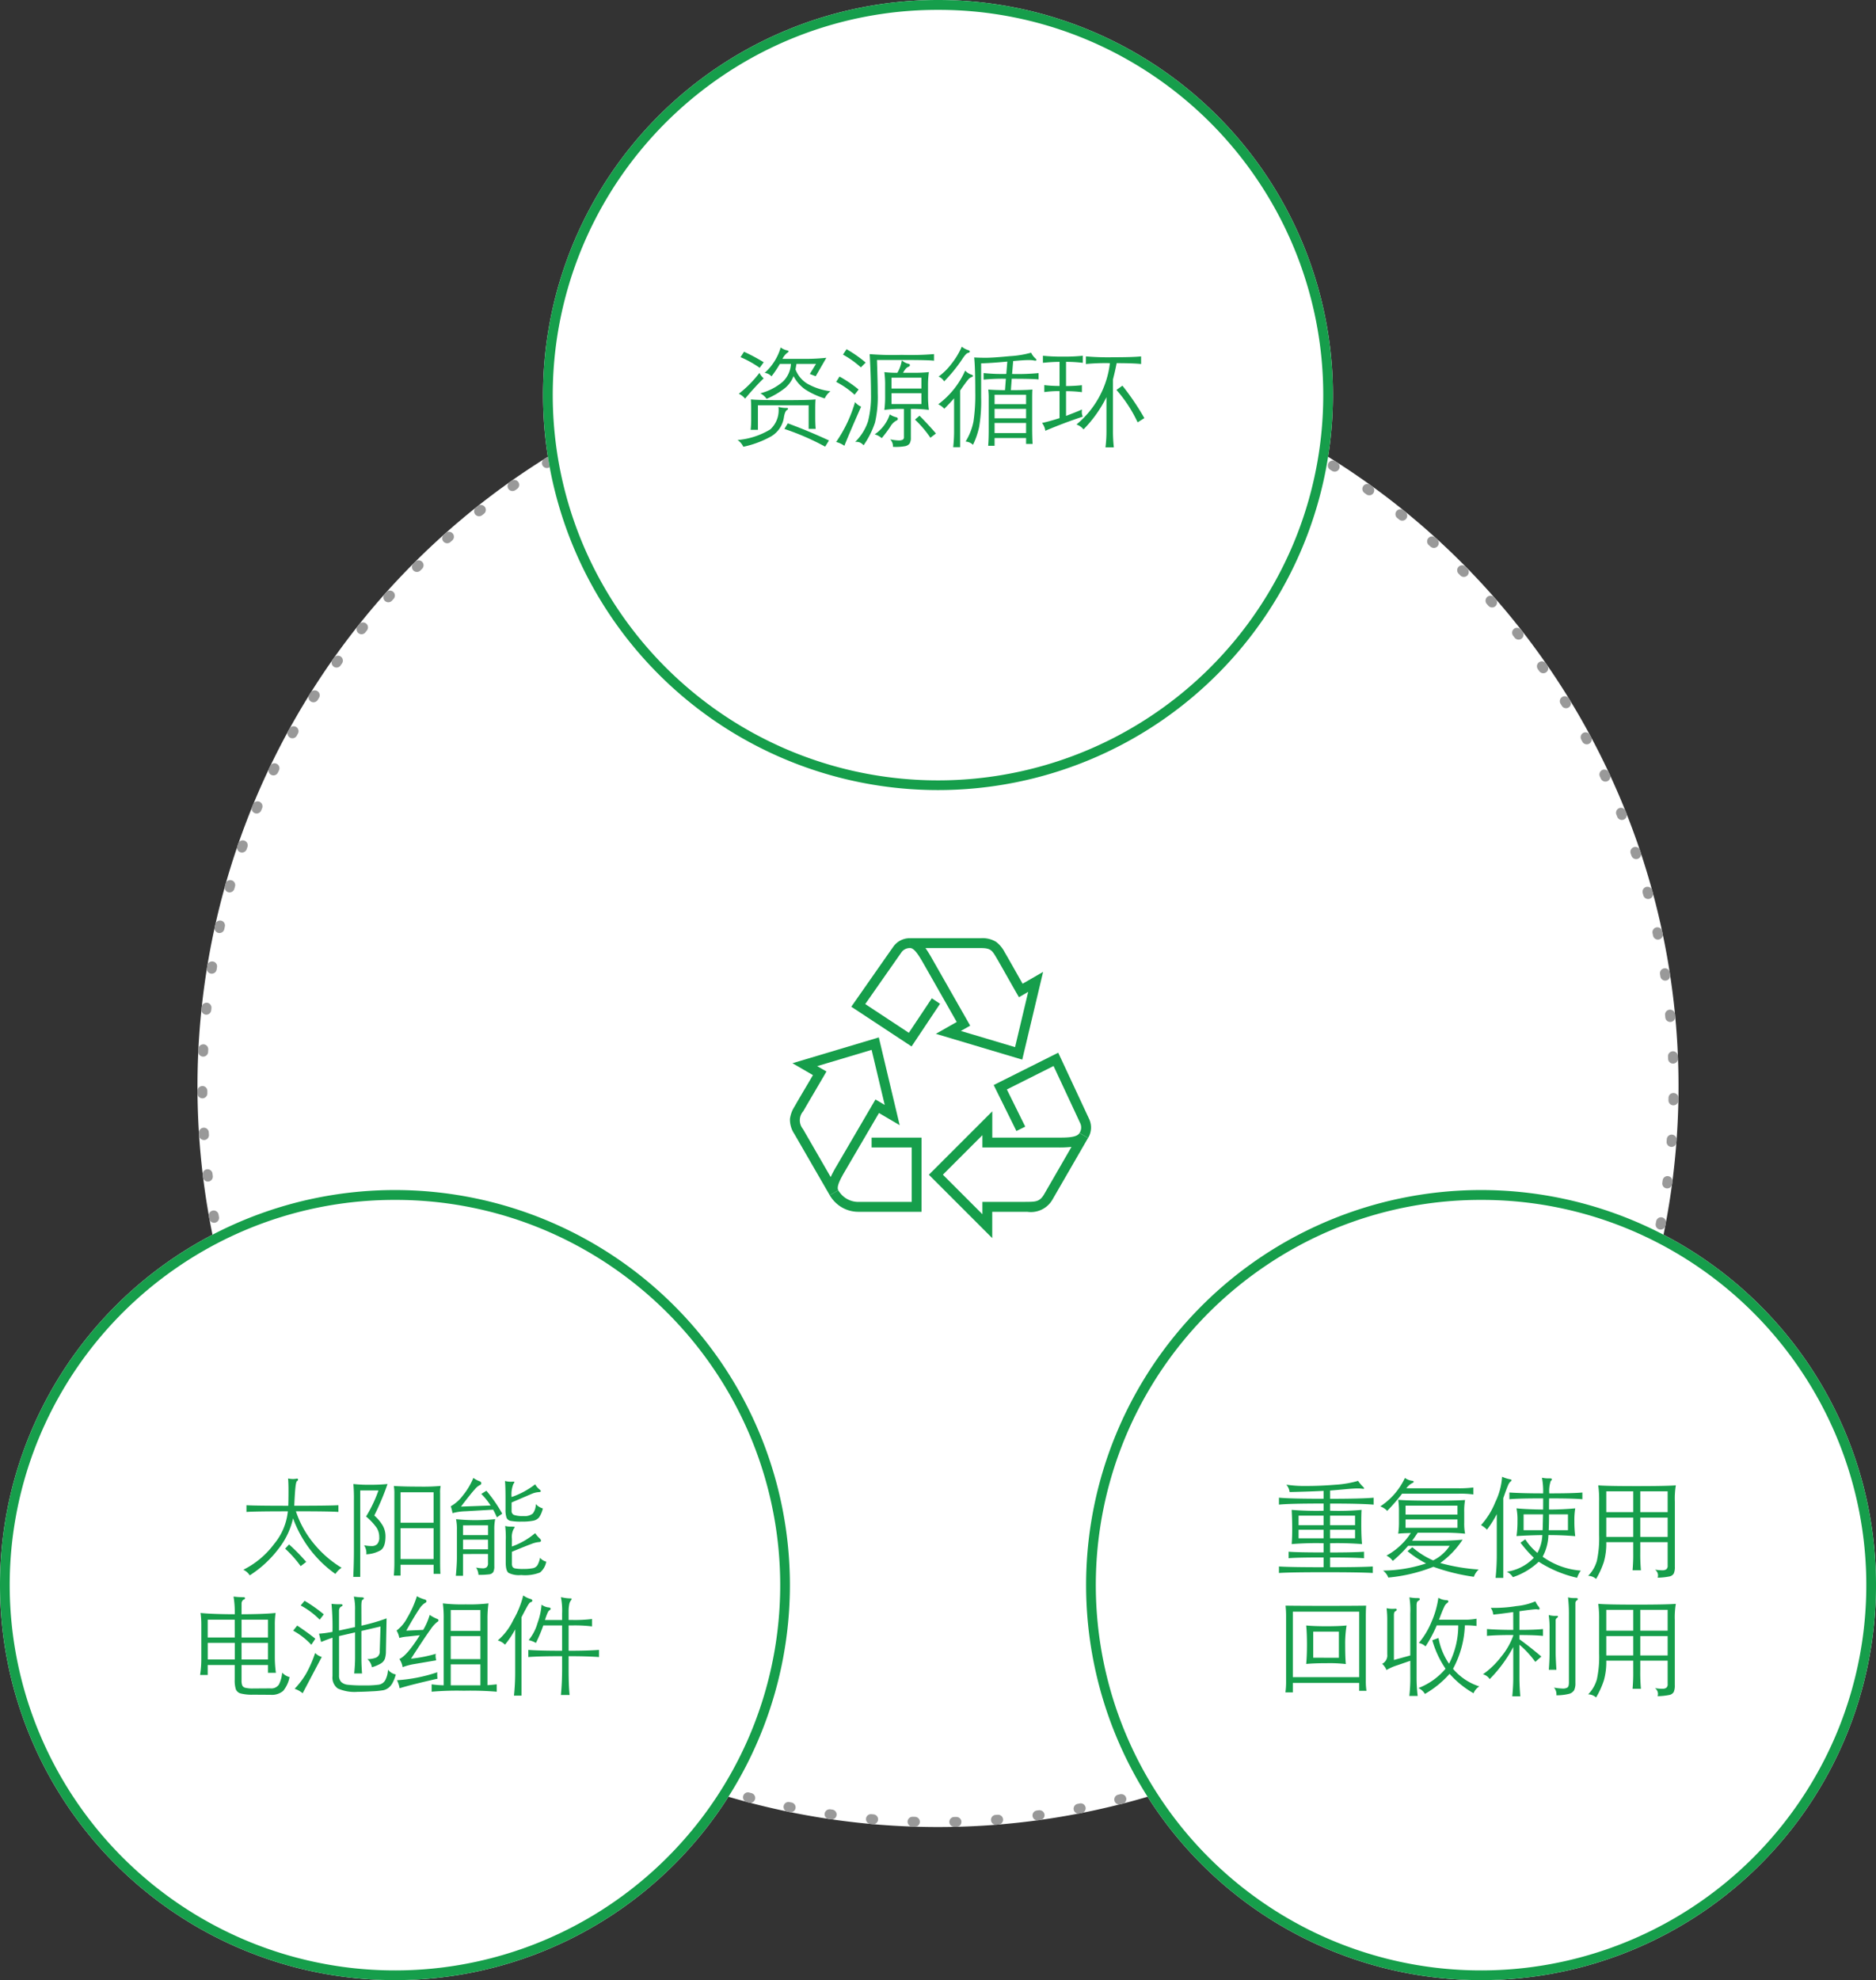
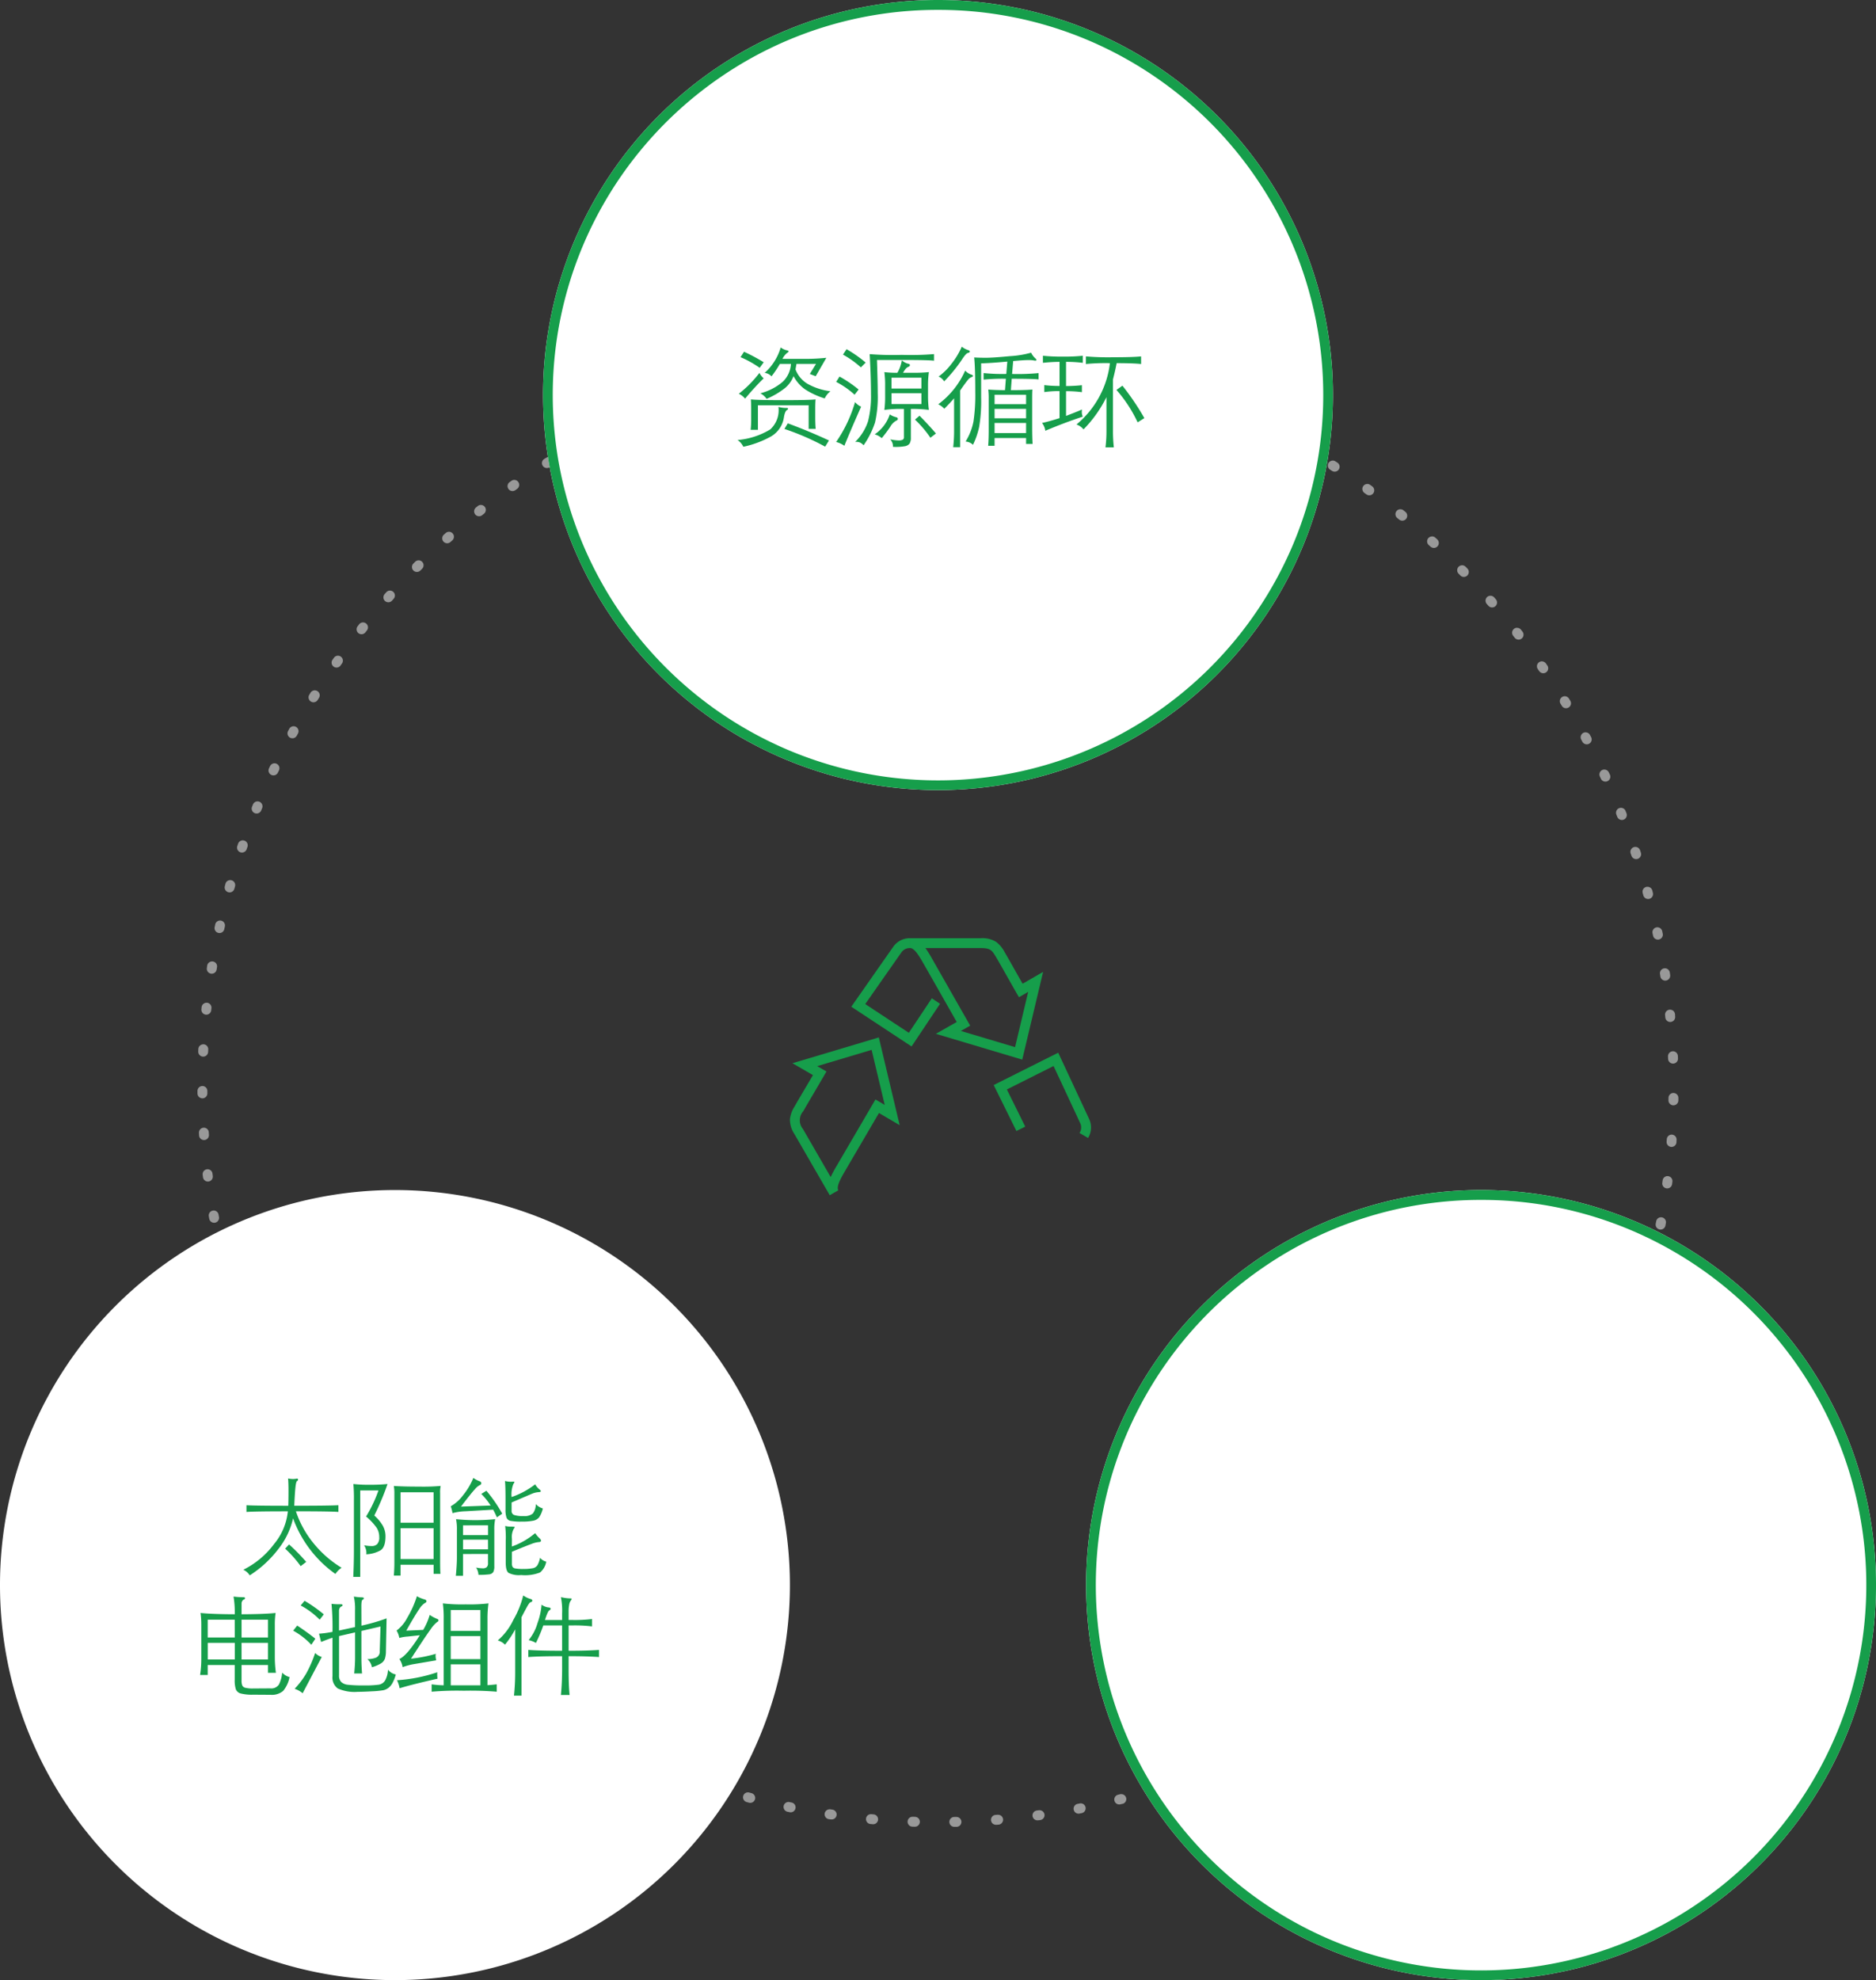
<svg xmlns="http://www.w3.org/2000/svg" width="233.893" height="246.818" viewBox="0 0 233.893 246.818">
  <rect x="0" y="0" width="233.893" height="246.818" fill="#333333" stroke="none" />
  <g id="그룹_70538" data-name="그룹 70538" transform="translate(24892 -5694)">
-     <path id="패스_19293" data-name="패스 19293" d="M92.326,0A92.326,92.326,0,1,1,0,92.326,92.326,92.326,0,0,1,92.326,0Z" transform="translate(-24867.379 5737.085)" fill="#fff" />
    <path id="타원_200_-_윤곽선" data-name="타원 200 - 윤곽선" d="M92.323,0h.312a.616.616,0,0,1-.005,1.231h-.307a.616.616,0,0,1,0-1.231Zm5.2.145h.033L97.7.154l.033,0,.036,0,.037,0h.008l.031,0h.019a.616.616,0,0,1-.075,1.229l-.3-.017a.616.616,0,0,1,.034-1.23ZM102.7.58a.624.624,0,0,1,.07,0l.037,0h0l.023,0,.023,0h0l.1.012.114.013a.616.616,0,0,1-.142,1.223l-.3-.034A.616.616,0,0,1,102.7.58Zm5.144.727a.619.619,0,0,1,.1.009l.3.052a.616.616,0,0,1-.211,1.213l-.3-.051a.616.616,0,0,1,.1-1.222Zm5.1,1.018a.619.619,0,0,1,.136.015l.135.031h0l.026.006.019,0,.011,0,.109.025a.616.616,0,0,1-.28,1.2l-.3-.069a.616.616,0,0,1,.137-1.216Zm5.029,1.307a.616.616,0,0,1,.168.024l.276.081.023.007h0a.616.616,0,0,1-.348,1.181l-.291-.085a.616.616,0,0,1,.172-1.207Zm4.946,1.592a.614.614,0,0,1,.2.034l.055.02h0l.026.009.014.005.02.007.012,0,.024.009h0l.084.03.05.018a.615.615,0,0,1-.414,1.159l-.286-.1a.616.616,0,0,1,.205-1.2ZM127.758,7.1a.614.614,0,0,1,.238.048l.17.072.117.049A.616.616,0,0,1,127.8,8.4l-.28-.118a.616.616,0,0,1,.238-1.183Zm4.733,2.145a.613.613,0,0,1,.269.062l.031.015.182.089.063.031a.615.615,0,0,1-.544,1.1l-.273-.134a.616.616,0,0,1,.27-1.169Zm4.6,2.411a.613.613,0,0,1,.3.079l.042.023.171.1.011.006.016.009.029.016a.615.615,0,0,1-.605,1.072l-.265-.149a.616.616,0,0,1,.3-1.153Zm4.459,2.668a.613.613,0,0,1,.33.1l.247.158.013.008a.616.616,0,0,1-.666,1.035l-.256-.164a.616.616,0,0,1,.331-1.135Zm4.3,2.916a.613.613,0,0,1,.359.116l.058.041.194.14a.615.615,0,0,1-.724,1l-.246-.178a.616.616,0,0,1,.36-1.115Zm4.129,3.154a.613.613,0,0,1,.387.137l.048.039.087.07.012.01.009.007.022.018,0,0,.024.019.011.009.011.009.013.011a.615.615,0,0,1-.779.953l-.236-.191a.616.616,0,0,1,.388-1.094Zm3.945,3.382a.613.613,0,0,1,.413.16l.228.207a.615.615,0,0,1-.83.909l-.225-.2a.616.616,0,0,1,.414-1.071Zm3.748,3.6a.614.614,0,0,1,.439.184l.027.027.191.195a.615.615,0,0,1-.882.859l-.213-.217a.616.616,0,0,1,.439-1.047Zm3.54,3.8a.614.614,0,0,1,.461.207l.088.1.007.008.014.016.013.015.009.01.02.023,0,0,.05.057a.615.615,0,1,1-.927.81l-.2-.228a.615.615,0,0,1,.462-1.022Zm3.32,4a.614.614,0,0,1,.484.235l.007.008.087.111,0,0,.018.022.008.011.011.014.014.018,0,.006.038.049a.615.615,0,0,1-.971.756l-.187-.239a.616.616,0,0,1,.484-1Zm3.089,4.178a.615.615,0,0,1,.5.26l.077.111.01.014.006.009.019.027h0l.043.061,0,0,.015.022.006.009a.615.615,0,0,1-1.013.7l-.173-.249a.616.616,0,0,1,.5-.967Zm2.848,4.346a.615.615,0,0,1,.523.29l.164.268a.615.615,0,0,1-1.052.639l-.159-.259a.616.616,0,0,1,.523-.938Zm2.6,4.5a.615.615,0,0,1,.542.323l.018.034h0l.013.024.007.014,0,0,.081.151h0l.009.018.014.027a.615.615,0,1,1-1.085.581l-.144-.267a.616.616,0,0,1,.541-.908Zm2.338,4.641a.616.616,0,0,1,.558.354l.065.139h0l.016.034h0l.049.1a.615.615,0,1,1-1.116.519l-.128-.275a.616.616,0,0,1,.557-.877Zm2.07,4.766a.616.616,0,0,1,.571.387l.114.286a.615.615,0,1,1-1.144.454l-.112-.282a.616.616,0,0,1,.571-.845Zm1.8,4.876a.616.616,0,0,1,.582.417l.073.218h0l0,.006.023.069a.615.615,0,1,1-1.168.388l-.1-.288a.616.616,0,0,1,.584-.812Zm1.514,4.971a.616.616,0,0,1,.592.45l.028.1,0,.007.006.024,0,.011.008.028v.005l.009.032v0l.008.03,0,.008.006.022.007.027a.615.615,0,1,1-1.188.321l-.08-.293a.616.616,0,0,1,.594-.778Zm1.228,5.048a.616.616,0,0,1,.6.484l.065.307a.615.615,0,0,1-1.205.251l-.063-.3a.616.616,0,0,1,.6-.744Zm.938,5.111a.616.616,0,0,1,.607.518c.014.092.029.187.043.279l0,.029a.615.615,0,1,1-1.217.184q-.023-.15-.046-.3a.616.616,0,0,1,.609-.709Zm.646,5.157a.616.616,0,0,1,.612.554l.01.108v0l0,.025v.014l0,.022v.016l0,.019,0,.021v.01l.007.07a.615.615,0,1,1-1.226.115q-.014-.151-.029-.3a.616.616,0,0,1,.553-.672Zm.354,5.184a.616.616,0,0,1,.615.591q.006.154.012.307a.615.615,0,1,1-1.23.046q-.006-.152-.012-.3a.615.615,0,0,1,.59-.64Zm.064,5.2h.01a.616.616,0,0,1,.606.623c0,.105,0,.207-.005.312a.615.615,0,0,1-1.231-.026q0-.152.005-.3A.615.615,0,0,1,184.018,93.151Zm-.225,5.191.044,0a.616.616,0,0,1,.57.657v.007l-.01.142v.031l0,.025v.006l-.005.068v.027a.615.615,0,0,1-1.227-.092q.011-.151.022-.3A.616.616,0,0,1,183.792,98.342Zm-.516,5.171a.616.616,0,0,1,.611.694l-.008.063-.032.244a.615.615,0,0,1-1.22-.163q.02-.151.039-.3A.616.616,0,0,1,183.276,103.513Zm-.808,5.133a.616.616,0,0,1,.606.729l-.057.3a.615.615,0,1,1-1.209-.23l.056-.3A.616.616,0,0,1,182.468,108.646Zm-1.1,5.078a.616.616,0,0,1,.6.762l0,.008,0,.019,0,.015-.007.029v.005l-.032.13-.024.1a.615.615,0,0,1-1.193-.3l.073-.294A.616.616,0,0,1,181.37,113.724Zm-1.386,5.008a.616.616,0,0,1,.589.794l-.093.3a.615.615,0,0,1-1.175-.368l.09-.29A.616.616,0,0,1,179.983,118.732Zm-1.67,4.92a.616.616,0,0,1,.578.827l-.044.119-.064.172a.615.615,0,1,1-1.152-.433l.106-.284A.616.616,0,0,1,178.314,123.652Zm-1.948,4.817a.616.616,0,0,1,.563.863l-.09.2-.005.012-.006.014-.023.052a.615.615,0,0,1-1.126-.5l.122-.278A.616.616,0,0,1,176.366,128.469Zm-2.219,4.7a.616.616,0,0,1,.548.894l-.029.057-.086.168-.025.049a.615.615,0,1,1-1.1-.561l.138-.271A.615.615,0,0,1,174.147,133.168Zm-2.483,4.565a.616.616,0,0,1,.533.923l-.011.019h0l-.016.028,0,.006-.013.023-.009.015-.008.013-.1.163a.615.615,0,1,1-1.062-.622l.153-.262A.615.615,0,0,1,171.664,137.732Zm-2.738,4.417a.616.616,0,0,1,.514.953l-.173.261a.615.615,0,0,1-1.024-.684l.168-.253A.615.615,0,0,1,168.927,142.149Zm-2.983,4.255a.616.616,0,0,1,.493.983l-.02.027-.006.008-.007.01-.153.2a.615.615,0,0,1-.983-.741l.182-.243A.615.615,0,0,1,165.944,146.4Zm-3.218,4.08a.616.616,0,0,1,.473,1.009l-.031.038-.01.012-.012.014-.013.016-.011.013-.007.009-.116.138a.615.615,0,0,1-.94-.794l.2-.233A.614.614,0,0,1,162.725,150.484Zm-3.443,3.892a.616.616,0,0,1,.451,1.034l-.057.061-.155.165a.615.615,0,0,1-.9-.844l.208-.221A.614.614,0,0,1,159.282,154.376Zm-3.657,3.692a.616.616,0,0,1,.425,1.061h0l-.11.105-.015.015-.006.006-.093.088a.615.615,0,0,1-.846-.895l.22-.209A.613.613,0,0,1,155.625,158.068Zm-3.859,3.48a.616.616,0,0,1,.4,1.084l-.022.018-.214.182a.615.615,0,0,1-.794-.941l.231-.2A.613.613,0,0,1,151.766,161.548Zm-4.049,3.257a.616.616,0,0,1,.375,1.1l-.169.128-.006,0-.021.016-.011.008-.016.012-.016.012-.01.007a.615.615,0,0,1-.741-.983l.242-.183A.613.613,0,0,1,147.717,164.805Zm-4.226,3.024a.616.616,0,0,1,.344,1.126l-.062.041,0,0-.011.008-.1.067-.011.007-.008.006-.06.04a.615.615,0,1,1-.684-1.023l.252-.169A.613.613,0,0,1,143.491,167.829Zm-4.39,2.78a.616.616,0,0,1,.317,1.143l-.114.068-.015.009-.009.006-.129.076a.615.615,0,0,1-.625-1.06l.261-.155A.613.613,0,0,1,139.1,170.609Zm-4.54,2.527a.616.616,0,0,1,.284,1.162l-.028.015-.184.1-.006,0-.023.012-.032.016a.615.615,0,1,1-.564-1.094l.27-.14A.613.613,0,0,1,134.561,173.135Zm-4.676,2.264a.616.616,0,0,1,.253,1.177l-.21.094h0l-.027.012-.021.009-.009,0-.011.005a.616.616,0,0,1-.5-1.125l.277-.124A.613.613,0,0,1,129.885,175.4Zm-4.8,1.995a.616.616,0,0,1,.22,1.191l-.032.012-.008,0-.022.008-.018.007-.01,0-.2.076a.616.616,0,0,1-.432-1.153l.284-.108A.613.613,0,0,1,125.087,177.395Zm-4.9,1.717a.616.616,0,0,1,.187,1.2l-.109.035h0l-.025.008-.018.006h0l-.137.043a.616.616,0,0,1-.368-1.175l.289-.092A.614.614,0,0,1,120.184,179.112Zm-4.993,1.435a.616.616,0,0,1,.154,1.211l-.012,0-.018,0-.012,0-.033.008h0l-.106.027-.007,0-.009,0-.1.027a.616.616,0,0,1-.3-1.194l.294-.075A.616.616,0,0,1,115.19,180.547Zm-5.068,1.148a.616.616,0,0,1,.122,1.219l-.308.06a.616.616,0,0,1-.231-1.209l.3-.058A.617.617,0,0,1,110.123,181.695Zm-5.124.857a.616.616,0,0,1,.086,1.225l-.173.024h0l-.026,0-.022,0h-.009l-.073.01a.616.616,0,0,1-.165-1.22l.3-.041A.621.621,0,0,1,105,182.552Zm-5.165.566a.616.616,0,0,1,.049,1.229l-.224.018H99.65l-.029,0h-.009l-.037,0a.616.616,0,0,1-.1-1.227l.3-.024Zm-5.191.274a.616.616,0,0,1,.015,1.231h-.007l-.07,0h-.064l-.17,0a.616.616,0,0,1-.024-1.231l.3-.007Zm-5.5-.025h.021l.3.01a.615.615,0,0,1-.037,1.23h-.005l-.092,0-.215-.007a.616.616,0,0,1,.024-1.231Zm-5.187-.323.056,0,.3.027a.616.616,0,0,1-.1,1.227l-.241-.021-.068-.006a.616.616,0,0,1,.055-1.229Zm-5.159-.614a.62.62,0,0,1,.091.007l.3.044a.616.616,0,0,1-.176,1.218l-.034,0-.023,0h-.007l-.243-.036a.616.616,0,0,1,.093-1.224Zm-5.117-.906a.621.621,0,0,1,.125.013l.3.061a.616.616,0,0,1-.245,1.206l-.033-.007-.272-.056a.616.616,0,0,1,.127-1.218Zm-5.056-1.2a.617.617,0,0,1,.159.021l.293.078a.615.615,0,0,1-.313,1.19l-.07-.018-.025-.007h0l-.2-.054a.616.616,0,0,1,.161-1.21Zm-4.979-1.482a.615.615,0,0,1,.192.031l.288.094a.615.615,0,0,1-.381,1.171l-.233-.076-.063-.021a.616.616,0,0,1,.2-1.2Zm-4.887-1.764a.614.614,0,0,1,.225.043l.283.111a.615.615,0,0,1-.445,1.148l-.047-.018-.022-.009-.006,0-.1-.038-.119-.047a.616.616,0,0,1,.228-1.187Zm-4.778-2.04a.613.613,0,0,1,.257.057l.276.127a.615.615,0,0,1-.512,1.12l-.029-.013-.013-.006-.017-.008-.02-.009-.01,0-.023-.011-.011-.005-.021-.01-.136-.062a.616.616,0,0,1,.258-1.175Zm-4.655-2.309a.613.613,0,0,1,.289.072l.268.142a.616.616,0,0,1-.572,1.09l-.158-.083h0l-.024-.012-.019-.01-.008,0-.065-.035a.616.616,0,0,1,.29-1.159ZM44.8,170.164a.613.613,0,0,1,.319.089l.26.157a.615.615,0,0,1-.632,1.056l-.115-.07-.011-.007-.016-.01-.018-.011-.012-.007-.018-.011-.017-.01-.007,0-.054-.033a.616.616,0,0,1,.322-1.14Zm-4.364-2.821a.613.613,0,0,1,.348.108l.251.172a.615.615,0,0,1-.694,1.017l-.254-.174a.616.616,0,0,1,.349-1.123Zm-4.2-3.063a.613.613,0,0,1,.376.129l.24.185a.615.615,0,1,1-.75.976l-.244-.188a.616.616,0,0,1,.377-1.1Zm-4.018-3.3a.613.613,0,0,1,.4.151l.23.2a.616.616,0,0,1-.8.934l-.1-.084-.006-.005-.016-.014-.115-.1a.616.616,0,0,1,.4-1.08ZM28.4,157.469a.614.614,0,0,1,.429.174l.218.211a.616.616,0,0,1-.853.888l-.224-.218a.616.616,0,0,1,.43-1.056Zm-3.622-3.726a.614.614,0,0,1,.453.2l.206.223a.615.615,0,0,1-.9.839l-.081-.088-.052-.056,0,0-.018-.02-.061-.066a.616.616,0,0,1,.456-1.029Zm-3.407-3.924a.614.614,0,0,1,.476.225l.193.234a.615.615,0,0,1-.947.786l-.2-.242a.616.616,0,0,1,.477-1Zm-3.18-4.11a.615.615,0,0,1,.5.253l.179.245a.615.615,0,0,1-.99.731l-.168-.229-.016-.022a.616.616,0,0,1,.5-.978Zm-2.943-4.283a.615.615,0,0,1,.517.281l.165.255a.615.615,0,1,1-1.032.672l-.062-.1v0l-.019-.029,0,0-.083-.128a.616.616,0,0,1,.516-.95Zm-2.7-4.442a.615.615,0,0,1,.536.311l.151.264a.615.615,0,1,1-1.068.612l-.057-.1h0l0,0-.084-.147,0-.005-.007-.013a.616.616,0,0,1,.535-.919Zm-2.44-4.588a.616.616,0,0,1,.552.342l.135.272a.615.615,0,0,1-1.1.553l-.069-.139-.051-.1-.02-.039a.616.616,0,0,1,.552-.887Zm-2.174-4.719a.616.616,0,0,1,.566.374l.12.279a.615.615,0,0,1-1.13.489l-.029-.067,0,0,0-.008-.088-.205a.616.616,0,0,1,.566-.857Zm-1.9-4.835a.616.616,0,0,1,.579.407l.1.286a.615.615,0,1,1-1.156.422L5.5,123.78l0-.006-.011-.03,0-.011-.024-.066a.616.616,0,0,1,.579-.825Zm-1.623-4.936a.616.616,0,0,1,.59.44l.087.291a.615.615,0,0,1-1.178.358l-.082-.275-.007-.023a.616.616,0,0,1,.59-.791Zm-1.339-5.02a.616.616,0,0,1,.6.474l.07.3a.615.615,0,0,1-1.2.289l-.049-.2,0-.013,0-.015-.016-.069a.616.616,0,0,1,.6-.757ZM2.023,107.8a.616.616,0,0,1,.605.508q.026.15.053.3a.615.615,0,1,1-1.211.219l-.054-.3a.616.616,0,0,1,.607-.723Zm-.759-5.14a.616.616,0,0,1,.61.543q.018.151.036.3a.615.615,0,1,1-1.222.149q-.019-.152-.037-.305a.616.616,0,0,1,.612-.688ZM.8,97.481a.616.616,0,0,1,.614.577q.009.152.019.3A.615.615,0,0,1,.2,98.444l0-.06q-.008-.125-.016-.249a.615.615,0,0,1,.576-.652ZM.618,92.287a.615.615,0,0,1,.615.612q0,.152,0,.3a.615.615,0,1,1-1.231.012q0-.056,0-.112c0-.006,0-.013,0-.019V93.07c0-.056,0-.111,0-.167a.615.615,0,0,1,.612-.615Zm.112-5.2H.761a.615.615,0,0,1,.584.645q-.008.151-.015.3A.615.615,0,1,1,.1,87.982v-.021c0-.077.007-.154.011-.231v-.019l0-.036A.615.615,0,0,1,.73,87.09Zm.4-5.182a.622.622,0,0,1,.066,0,.615.615,0,0,1,.547.677q-.016.151-.032.3A.615.615,0,0,1,.49,82.766l0-.015v-.013l.018-.177v0l0-.027.008-.071A.616.616,0,0,1,1.133,81.908Zm.7-5.15a.616.616,0,0,1,.608.715q-.025.15-.049.3a.615.615,0,1,1-1.215-.2l.012-.074,0-.015,0-.013.028-.174,0-.012,0-.017A.616.616,0,0,1,1.828,76.758Zm.986-5.1a.616.616,0,0,1,.6.75l-.065.3a.615.615,0,1,1-1.2-.264l.049-.223v0l0-.011.015-.066A.616.616,0,0,1,2.815,71.657ZM4.09,66.62a.616.616,0,0,1,.592.784L4.6,67.7a.615.615,0,0,1-1.186-.33l.078-.276,0-.014,0-.01A.616.616,0,0,1,4.09,66.62Zm1.561-4.956a.616.616,0,0,1,.582.817l-.1.287a.615.615,0,0,1-1.165-.4l.1-.295A.616.616,0,0,1,5.651,61.664Zm1.841-4.859a.616.616,0,0,1,.569.85l-.115.281a.615.615,0,1,1-1.14-.465l.087-.213v0l.013-.032,0,0,.013-.032h0A.616.616,0,0,1,7.493,56.805Zm2.115-4.746a.616.616,0,0,1,.554.882l-.131.274a.615.615,0,1,1-1.111-.529l.133-.278A.616.616,0,0,1,9.608,52.059Zm2.382-4.618a.616.616,0,0,1,.538.913l-.146.266a.615.615,0,0,1-1.081-.589l.109-.2,0-.007h0l.037-.066A.615.615,0,0,1,11.989,47.441Zm2.64-4.476a.616.616,0,0,1,.52.943l-.161.257a.615.615,0,0,1-1.044-.652l.017-.027.006-.01.009-.015.011-.018,0,0,.027-.044.009-.014,0-.006.079-.125A.615.615,0,0,1,14.629,42.965Zm2.889-4.319a.616.616,0,0,1,.5.972l-.175.248a.615.615,0,1,1-1.006-.71l.041-.058.011-.015.006-.008.057-.081.063-.089A.615.615,0,0,1,17.518,38.646ZM20.646,34.5a.616.616,0,0,1,.48,1l-.189.238a.615.615,0,1,1-.964-.765l.093-.117.006-.007.014-.018.012-.015L20.1,34.8l.062-.078A.614.614,0,0,1,20.646,34.5ZM24,30.53a.616.616,0,0,1,.458,1.026l-.2.227a.615.615,0,1,1-.919-.818l.195-.218.011-.012A.614.614,0,0,1,24,30.53Zm3.575-3.771a.616.616,0,0,1,.435,1.051l-.215.215a.615.615,0,0,1-.873-.868l.036-.036.02-.02h0l.163-.163A.613.613,0,0,1,27.579,26.76ZM31.36,23.2a.616.616,0,0,1,.41,1.075l-.226.2a.615.615,0,0,1-.822-.917l.051-.045.012-.011.008-.007.141-.126.018-.016h0A.613.613,0,0,1,31.36,23.2Zm3.976-3.345a.616.616,0,0,1,.383,1.1l-.238.189a.616.616,0,0,1-.77-.961l.011-.009.012-.01.011-.009.116-.092.093-.074A.613.613,0,0,1,35.337,19.851ZM39.5,16.735a.616.616,0,0,1,.355,1.118l-.248.176a.616.616,0,0,1-.716-1l.171-.122.083-.058A.612.612,0,0,1,39.5,16.735Zm4.328-2.876A.616.616,0,0,1,44.15,15l-.257.161a.615.615,0,0,1-.655-1.042l.063-.04.017-.011.01-.006.026-.016,0,0,.026-.016.006,0,.024-.015.007,0,.023-.014.007,0,.051-.032A.612.612,0,0,1,43.823,13.86Zm4.484-2.626a.616.616,0,0,1,.3,1.155l-.266.146a.615.615,0,0,1-.6-1.077l.018-.01.015-.008.006,0,.13-.071,0,0,.017-.009.086-.047A.612.612,0,0,1,48.307,11.234Zm4.625-2.367a.616.616,0,0,1,.265,1.171l-.274.131a.616.616,0,0,1-.533-1.11l.065-.031.092-.044,0,0,.024-.011.014-.006.016-.008.023-.011.008,0,.029-.014,0,0A.613.613,0,0,1,52.933,8.867Zm4.753-2.1a.616.616,0,0,1,.233,1.186l-.281.115a.615.615,0,0,1-.469-1.138l.247-.1,0,0,.016-.007.02-.008A.614.614,0,0,1,57.686,6.766ZM62.55,4.941a.616.616,0,0,1,.2,1.2l-.287.1a.616.616,0,0,1-.407-1.162l.119-.041.027-.009h0l.145-.05A.614.614,0,0,1,62.55,4.941ZM67.511,3.4A.616.616,0,0,1,67.677,4.6l-.292.082A.615.615,0,0,1,67.048,3.5l.3-.084A.616.616,0,0,1,67.511,3.4Zm5.041-1.259a.616.616,0,0,1,.131,1.217l-.3.066a.616.616,0,0,1-.268-1.2l.3-.066A.618.618,0,0,1,72.552,2.136Zm5.1-.97a.616.616,0,0,1,.1,1.223l-.3.049a.616.616,0,0,1-.2-1.214l.009,0,.251-.041.048-.008A.618.618,0,0,1,77.657,1.166ZM82.808.488a.616.616,0,0,1,.062,1.228l-.3.032A.616.616,0,0,1,82.436.523l.311-.033Q82.778.488,82.808.488ZM87.99.1a.616.616,0,0,1,.028,1.23l-.3.015A.615.615,0,0,1,87.654.116l.152-.007h.028L87.964.1Z" transform="translate(-24867.381 5737.085)" fill="#999" />
    <path id="패스_19294" data-name="패스 19294" d="M49.241,0A49.241,49.241,0,1,1,0,49.241,49.241,49.241,0,0,1,49.241,0Z" transform="translate(-24824.295 5694)" fill="#fff" />
    <path id="타원_201_-_윤곽선" data-name="타원 201 - 윤곽선" d="M49.241,1.231A47.779,47.779,0,0,0,22.4,9.43,48.153,48.153,0,0,0,5,30.553,47.945,47.945,0,0,0,9.43,76.082a48.153,48.153,0,0,0,21.124,17.4,47.945,47.945,0,0,0,45.529-4.426,48.153,48.153,0,0,0,17.4-21.124A47.945,47.945,0,0,0,89.052,22.4,48.153,48.153,0,0,0,67.928,5,47.708,47.708,0,0,0,49.241,1.231m0-1.231A49.241,49.241,0,1,1,0,49.241,49.241,49.241,0,0,1,49.241,0Z" transform="translate(-24824.295 5694)" fill="#169e4b" />
    <path id="패스_19295" data-name="패스 19295" d="M49.241,0A49.241,49.241,0,1,1,0,49.241,49.241,49.241,0,0,1,49.241,0Z" transform="translate(-24892 5842.337)" fill="#fff" />
-     <path id="타원_202_-_윤곽선" data-name="타원 202 - 윤곽선" d="M49.241,1.231A47.779,47.779,0,0,0,22.4,9.43,48.153,48.153,0,0,0,5,30.553,47.945,47.945,0,0,0,9.43,76.082a48.153,48.153,0,0,0,21.124,17.4,47.945,47.945,0,0,0,45.529-4.426,48.153,48.153,0,0,0,17.4-21.124A47.945,47.945,0,0,0,89.052,22.4,48.153,48.153,0,0,0,67.928,5,47.708,47.708,0,0,0,49.241,1.231m0-1.231A49.241,49.241,0,1,1,0,49.241,49.241,49.241,0,0,1,49.241,0Z" transform="translate(-24892 5842.337)" fill="#169e4b" />
    <path id="패스_19296" data-name="패스 19296" d="M49.241,0A49.241,49.241,0,1,1,0,49.241,49.241,49.241,0,0,1,49.241,0Z" transform="translate(-24756.588 5842.337)" fill="#fff" />
    <path id="타원_203_-_윤곽선" data-name="타원 203 - 윤곽선" d="M49.241,1.231A47.779,47.779,0,0,0,22.4,9.43,48.153,48.153,0,0,0,5,30.553,47.945,47.945,0,0,0,9.43,76.082a48.153,48.153,0,0,0,21.124,17.4,47.945,47.945,0,0,0,45.529-4.426,48.153,48.153,0,0,0,17.4-21.124A47.945,47.945,0,0,0,89.052,22.4,48.153,48.153,0,0,0,67.928,5,47.708,47.708,0,0,0,49.241,1.231m0-1.231A49.241,49.241,0,1,1,0,49.241,49.241,49.241,0,0,1,49.241,0Z" transform="translate(-24756.588 5842.337)" fill="#169e4b" />
    <path id="패스_19297" data-name="패스 19297" d="M-27.728-13.231q4.428,0,5.5-.068v.84q-.975-.081-5.295-.081a12.443,12.443,0,0,0,2.173,3.954A13.527,13.527,0,0,0-21.824-5.5a2.577,2.577,0,0,0-.772.772,14.6,14.6,0,0,1-5.281-6.933,9.542,9.542,0,0,1-1.848,3.839,13.843,13.843,0,0,1-3.555,3.27,1.853,1.853,0,0,0-.8-.7,10.764,10.764,0,0,0,3.846-3.223,7.523,7.523,0,0,0,1.706-4.062q-4.13,0-5.159.081v-.84q1.11.068,5.213.068.027-.758.027-1.821T-28.5-16.63a3.833,3.833,0,0,0,.6.068,2.91,2.91,0,0,0,.508-.054q.135,0,.135.122a.2.2,0,0,1-.122.183q-.122.061-.2.765T-27.728-13.231Zm1.49,7-.691.528a14.3,14.3,0,0,0-1.936-2.18l.487-.528A23.673,23.673,0,0,1-26.238-6.231ZM-16.1-15.94a32.728,32.728,0,0,1-1.652,3.927A5.1,5.1,0,0,1-16.7-10.76a2.683,2.683,0,0,1,.345,1.334q0,1.341-.6,1.74a3.936,3.936,0,0,1-1.794.508,2.089,2.089,0,0,0,.014-.23,1.8,1.8,0,0,0-.284-.894,5.076,5.076,0,0,0,.941.095.948.948,0,0,0,.691-.244,1.213,1.213,0,0,0,.251-.88,2.144,2.144,0,0,0-.318-1.151,7.521,7.521,0,0,0-1.32-1.408,16.877,16.877,0,0,0,1.544-3.25h-2.275V-4.362h-.867q.081-1.638.081-3.318v-6.27a19.6,19.6,0,0,0-.068-1.991,16.091,16.091,0,0,0,2.045.095A20.914,20.914,0,0,0-16.1-15.94Zm1.625,10.061v1.354h-.84q.068-.812.068-1.611v-8.653a5.1,5.1,0,0,0-.068-.907q1.124.081,3.209.081A24.507,24.507,0,0,0-9.474-15.7a3.672,3.672,0,0,0-.068.907v8.572q0,1.11.041,1.476h-.853V-5.879Zm4.117-5.24v-3.792h-4.117v3.792Zm0,4.536v-3.846h-4.117v3.846Zm7.421-6.161-3.439.2A7.2,7.2,0,0,0-8-12.311a4.689,4.689,0,0,0-.217-.853,4.867,4.867,0,0,0,1.51-1.347A8.564,8.564,0,0,0-5.4-16.7a3.043,3.043,0,0,0,.724.393q.264.081.264.264a.228.228,0,0,1-.183.237,2.052,2.052,0,0,0-.63.535q-.447.481-1.72,2.146l3.7-.135A8.718,8.718,0,0,0-4.41-14.707l.636-.393A17.755,17.755,0,0,1-1.8-12.243l-.664.46A10.584,10.584,0,0,0-2.934-12.744Zm2.3-1.571A10.125,10.125,0,0,0,2.306-15.9a2.3,2.3,0,0,0,.555.65q.149.108.149.21t-.311.115a2.642,2.642,0,0,0-.8.2L-.632-13.638v1.029a.52.52,0,0,0,.311.528,3.37,3.37,0,0,0,1.171.135,1.612,1.612,0,0,0,1.165-.318,1.937,1.937,0,0,0,.372-1.171,1.938,1.938,0,0,0,.88.542,3.409,3.409,0,0,1-.447,1.077,1.217,1.217,0,0,1-.738.447A7.057,7.057,0,0,1,.6-11.254a6.563,6.563,0,0,1-1.368-.095.672.672,0,0,1-.5-.4A3.141,3.141,0,0,1-1.39-12.8V-14.03q0-1.638-.068-2.288a3.1,3.1,0,0,0,.393.074,3.07,3.07,0,0,0,.352.02l.3-.014q.135,0,.135.061a.452.452,0,0,1-.122.21A3.463,3.463,0,0,0-.632-14.315Zm-6.053,7.1V-4.5h-.894q.135-1.368.135-2.316v-3.4a6.024,6.024,0,0,0-.108-1.341,22.768,22.768,0,0,0,2.4.122q1.246,0,2.478-.122a6.024,6.024,0,0,0-.108,1.341v4.5a1.526,1.526,0,0,1-.135.758.7.7,0,0,1-.515.278,9.7,9.7,0,0,1-1.327.061,1.774,1.774,0,0,0-.3-.907,4.637,4.637,0,0,0,.833.095.734.734,0,0,0,.494-.142.652.652,0,0,0,.162-.508V-7.219Zm0-2.356H-3.57v-1.219H-6.685Zm3.114.569H-6.685V-7.8H-3.57Zm2.979.853a9.247,9.247,0,0,0,2.9-1.666,3.955,3.955,0,0,0,.508.6q.223.2.223.325,0,.19-.311.19a3.355,3.355,0,0,0-.914.244q-.67.244-2.4.961v1.476a.806.806,0,0,0,.081.406.517.517,0,0,0,.345.2,5.384,5.384,0,0,0,1.009.061,5.761,5.761,0,0,0,1.151-.088.893.893,0,0,0,.589-.366,3.032,3.032,0,0,0,.332-.941,1.478,1.478,0,0,0,.772.487,2.251,2.251,0,0,1-.772,1.347A5.142,5.142,0,0,1,.56-4.592a2.929,2.929,0,0,1-1.571-.271q-.352-.271-.352-1.273V-8.831a12.286,12.286,0,0,0-.068-1.882,2.118,2.118,0,0,0,.555.081q.636,0,.636.061a.452.452,0,0,1-.122.21A2.16,2.16,0,0,0-.591-9.1ZM-34.3.295Q-31.37.281-30.057.132a9.586,9.586,0,0,0-.095,1.53V5.657a14.061,14.061,0,0,0,.135,1.936H-31V6.619H-34.3v1.9a1.754,1.754,0,0,0,.088.65.558.558,0,0,0,.386.291,3.737,3.737,0,0,0,.961.088l2.139-.014a1.144,1.144,0,0,0,1.09-.487,4.107,4.107,0,0,0,.4-1.476,1.925,1.925,0,0,0,.921.555,3.82,3.82,0,0,1-.806,1.733,2.213,2.213,0,0,1-1.591.474l-2.139-.014a5.676,5.676,0,0,1-1.544-.149.891.891,0,0,1-.616-.521,3.7,3.7,0,0,1-.142-1.212V6.619H-38.52V7.864h-.948a13.723,13.723,0,0,0,.149-2.072V1.663a10.577,10.577,0,0,0-.095-1.53q1.381.149,4.265.162A11.733,11.733,0,0,0-35.3-1.912a9.012,9.012,0,0,0,1.192.081q.244,0,.244.115A.18.18,0,0,1-34-1.547a.428.428,0,0,0-.217.2.575.575,0,0,0-.081.271Zm-.853.677H-38.52V3.193h3.372ZM-31,3.193V.972H-34.3V3.193Zm-7.515.664V5.928h3.372V3.856ZM-31,5.928V3.856H-34.3V5.928Zm11.645-4.211A24.565,24.565,0,0,0-16.218.809l-.081,4.1a3.042,3.042,0,0,1-.135.941,1.172,1.172,0,0,1-.481.569,4.761,4.761,0,0,1-1.131.481,1.7,1.7,0,0,0-.569-1.016A2.862,2.862,0,0,0-17.531,5.7a.805.805,0,0,0,.46-.819l.095-3.06-2.383.555V5.766q0,.84.081,1.909h-.975q.108-1.151.108-1.909V2.556l-2,.46V7.905a1.142,1.142,0,0,0,.264.826,1.422,1.422,0,0,0,.84.352,16.372,16.372,0,0,0,1.984.081,11.939,11.939,0,0,0,1.889-.095,1.151,1.151,0,0,0,.758-.508A3.091,3.091,0,0,0-16.042,7.2a1.6,1.6,0,0,0,.975.6A5.075,5.075,0,0,1-15.48,8.86a1.919,1.919,0,0,1-.515.616,1.631,1.631,0,0,1-.643.291,11.857,11.857,0,0,1-1.435.135q-1.083.061-1.733.061a5.094,5.094,0,0,1-2.5-.42,1.675,1.675,0,0,1-.657-1.53V3.22q-.366.108-1.422.528l-.257-1.029a13.306,13.306,0,0,0,1.679-.23,31.283,31.283,0,0,0-.122-3.494,7.645,7.645,0,0,0,1.151.054q.23,0,.23.108t-.142.162a.417.417,0,0,0-.223.217.674.674,0,0,0-.081.3V2.326l2-.433V-.179a7,7,0,0,0-.149-1.733,6.3,6.3,0,0,0,.921.095q.325,0,.325.115t-.176.21q-.135.068-.135.812ZM-24.045.308l-.515.664A9.583,9.583,0,0,0-26.929-.8l.487-.582A17.628,17.628,0,0,1-24.045.308ZM-25.1,3.342l-.5.758a8.982,8.982,0,0,0-2.261-1.76l.5-.636Q-26.022,2.6-25.1,3.342Zm.8,2.275-2.383,4.523a3.015,3.015,0,0,0-1-.555,10.421,10.421,0,0,0,1.442-1.9,15.079,15.079,0,0,0,1.117-2.566A1.888,1.888,0,0,0-24.3,5.617Zm12.228-2.708-1.517.162a4.912,4.912,0,0,0-1.043.176,2.7,2.7,0,0,0-.339-.921,4.754,4.754,0,0,0,1.334-1.6,12.655,12.655,0,0,0,1.2-2.681,3.862,3.862,0,0,0,.975.406q.217.068.217.217t-.223.244a2.372,2.372,0,0,0-.684.745q-.46.65-1.611,2.681l2.112-.095A8.04,8.04,0,0,0-10.842.376a4.6,4.6,0,0,0,.934.5q.162.054.162.183t-.19.217a4.108,4.108,0,0,0-.826.948q-.636.86-2.41,3.609a17.5,17.5,0,0,0,3.1-.609.689.689,0,0,0-.041.264,2.983,2.983,0,0,0,.081.548l-2.695.46a7.36,7.36,0,0,0-1.49.393,2.48,2.48,0,0,0-.406-1.016Q-13.672,5.454-12.074,2.908ZM-9.1,9.151V.9A14.214,14.214,0,0,0-9.2-1.059,20.376,20.376,0,0,0-6.36-.937a20.376,20.376,0,0,0,2.844-.122A13.666,13.666,0,0,0-3.638.9V9.137q.731-.054,1.151-.108V9.95a39.27,39.27,0,0,0-4.089-.122A37.022,37.022,0,0,0-10.6,9.95V9.029A12.187,12.187,0,0,0-9.1,9.151Zm.88-6.784h3.7v-2.6h-3.7Zm3.7.65h-3.7V5.887h3.7Zm0,3.521h-3.7V9.151h3.7Zm-5.376.989a3.923,3.923,0,0,0,.027.8q-3.4.772-4.726,1.192a3.607,3.607,0,0,0-.325-1A19.652,19.652,0,0,0-9.894,7.526ZM-.185,2.177A11.271,11.271,0,0,1-1.458,4.086a1.963,1.963,0,0,0-.894-.528A7.788,7.788,0,0,0-.409.986,11.421,11.421,0,0,0,.817-2.048a3.146,3.146,0,0,0,.846.42q.291.068.291.217t-.244.217q-.095.027-.3.359T.6.674v9.763H-.334A27.547,27.547,0,0,0-.185,7.621Zm3.71-1.165H5.665V.187a8.722,8.722,0,0,0-.149-2.031,5.064,5.064,0,0,0,1.192.162q.149,0,.149.068a.473.473,0,0,1-.122.223,1.228,1.228,0,0,0-.19.515A4.2,4.2,0,0,0,6.477-.1v1.11h.515a17.284,17.284,0,0,0,2.4-.122v.921a17.284,17.284,0,0,0-2.4-.122H6.477V4.845q2.356,0,3.792-.108V5.63q-1.462-.108-3.792-.108V7.065q0,2.153.122,3.29H5.516q.149-1.517.149-3.29V5.522q-2.925,0-4.211.108V4.736q1.3.108,4.211.108V1.69H3.322A18.919,18.919,0,0,1,2.4,3.87a3.058,3.058,0,0,0-.907-.352,5.818,5.818,0,0,0,1.1-2.106A8.645,8.645,0,0,0,3.105-.9a1.827,1.827,0,0,0,.948.352q.176.027.176.156t-.176.217Q3.877-.084,3.525,1.013Z" transform="translate(-24827.584 5894.92)" fill="#169e4b" />
-     <path id="패스_19298" data-name="패스 19298" d="M-35.377-15.18q-1.422.081-4.238.149a1.677,1.677,0,0,0-.406-.921,15.209,15.209,0,0,0,2.553.162q1.659,0,3.507-.149a13.208,13.208,0,0,0,2.891-.487,4.488,4.488,0,0,0,.609.731q.135.135.135.21t-.2.041a4.537,4.537,0,0,0-.664-.034q-.46,0-1.544.1t-1.828.156v1.029q3.859,0,5.43-.135v.867q-1.571-.135-5.43-.135v.894a33.073,33.073,0,0,0,3.927-.108q-.041.352-.041,1.848t.095,2.417a39.624,39.624,0,0,0-3.981-.108V-7.5q2.993,0,4.225-.095v.812q-1.232-.095-4.225-.095V-5.66q3.792,0,5.322-.095v.812q-1.6-.095-5.965-.095t-5.735.095v-.812q1.408.095,5.565.095V-6.879q-3.4,0-4.36.095V-7.6q.989.095,4.36.095V-8.653a38.334,38.334,0,0,0-3.981.108q.068-.785.068-1.916t-.068-2.349a38.846,38.846,0,0,0,3.981.108V-13.6q-4.225,0-5.565.135v-.867q1.341.135,5.565.135Zm0,4.279v-1.192h-3.114V-10.9Zm.812-1.192V-10.9h3.114v-1.192Zm0,1.76v1.07h3.114v-1.07Zm-.812,1.07v-1.07h-3.114v1.07Zm9.79-5.565a23.432,23.432,0,0,1-1.855,2.14,2.144,2.144,0,0,0-.867-.555,8.579,8.579,0,0,0,3.074-3.548,1.981,1.981,0,0,0,.894.352q.2.027.2.122t-.244.2a2.258,2.258,0,0,0-.677.616h6.4A13.971,13.971,0,0,0-16.7-15.6v.867a12.132,12.132,0,0,0-1.95-.095Zm3.873,8.314a5.2,5.2,0,0,0,2.058-1.815h-5.186a15.77,15.77,0,0,1-1.909,1.882,2.065,2.065,0,0,0-.785-.664A8.46,8.46,0,0,0-24.5-9.926q-1.151.027-1.571.081a8.785,8.785,0,0,0,.095-1.368v-1.354a9.211,9.211,0,0,0-.095-1.5q1,.108,4.2.108t4.137-.081a7.5,7.5,0,0,0-.108,1.476v1.354a6.538,6.538,0,0,0,.108,1.368,25.629,25.629,0,0,0-2.749-.122h-3.155q-.447.664-.7,1h3.25q1.693,0,3.047-.135a10.978,10.978,0,0,1-2.789,2.911,23.941,23.941,0,0,0,4.794.812,2.149,2.149,0,0,0-.6.907,25.056,25.056,0,0,1-5.051-1.246,20.264,20.264,0,0,1-5.62,1.341,1.952,1.952,0,0,0-.65-.867,17.739,17.739,0,0,0,5.362-.894,12.924,12.924,0,0,1-2.316-1.53l.6-.487A10.155,10.155,0,0,0-21.714-6.513Zm3.033-5.714v-1.11h-6.473v1.11Zm0,1.652v-1.043h-6.473v1.043Zm4.9-1.706A13.518,13.518,0,0,1-15-10.345a3.8,3.8,0,0,0-.745-.569,9.414,9.414,0,0,0,1.767-2.837,8.512,8.512,0,0,0,.86-3.189,4.391,4.391,0,0,0,1.029.325q.149.027.149.108t-.129.169a1.192,1.192,0,0,0-.3.454q-.169.366-.6,1.611v9.939h-.961a27.546,27.546,0,0,0,.149-2.817Zm6.54-2.586q3.033,0,4.13-.108v.84q-1.1-.108-4.144-.108-.014.339-.014,1.395Q-5.613-12.851-4-13a8.907,8.907,0,0,0-.108,1.6A14.485,14.485,0,0,0-4-9.533q-1.652-.135-3.345-.135a6.051,6.051,0,0,1-.718,2.695A9.377,9.377,0,0,0-3.311-5.24a3.519,3.519,0,0,0-.46.894,14.863,14.863,0,0,1-4.78-2,8.657,8.657,0,0,1-3.223,1.923,1.855,1.855,0,0,0-.758-.677A5.836,5.836,0,0,0-9.161-6.838a16.081,16.081,0,0,1-1.666-1.882l.6-.42A6.988,6.988,0,0,0-8.714-7.448,5.093,5.093,0,0,0-8.1-9.668q-1.733.027-3.223.122a11.942,11.942,0,0,0,.122-1.855,7.463,7.463,0,0,0-.122-1.6q1.408.135,3.318.149Q-8-13.365-8-14.245q-3.128,0-4.211.108v-.84q1.584.108,4.211.108a9.075,9.075,0,0,0-.149-1.95,3.915,3.915,0,0,0,.975.081q.257,0,.257.108a.328.328,0,0,1-.142.23A3.94,3.94,0,0,0-7.238-14.868Zm-.826,4.59q.027-.6.054-1.977h-2.424v1.977Zm.8-1.977q0,1.151-.041,1.977h2.4v-1.977ZM3.229-8.788H-.129a8.42,8.42,0,0,1-.3,2.458A10.67,10.67,0,0,1-1.4-4.2,1.537,1.537,0,0,0-2.39-4.59,4.362,4.362,0,0,0-1.3-6.466a13.348,13.348,0,0,0,.278-3.2v-4.184a13.18,13.18,0,0,0-.108-2.018q.989.095,4.773.095t4.9-.095a9.868,9.868,0,0,0-.122,2.018v8.111a2.005,2.005,0,0,1-.135.86.814.814,0,0,1-.569.372,7.968,7.968,0,0,1-1.435.149,1.4,1.4,0,0,0,.041-.311.891.891,0,0,0-.379-.691,6.5,6.5,0,0,0,.9.081A.883.883,0,0,0,7.353-5.4a.571.571,0,0,0,.169-.487v-2.9H4.109v1.246a22.347,22.347,0,0,0,.081,2.261H3.148a22.6,22.6,0,0,0,.081-2.261Zm0-3.737v-2.6H-.129v2.6Zm.88-2.6v2.6H7.522v-2.6Zm0,5.687H7.522v-2.41H4.109Zm-4.238,0H3.229v-2.41H-.129Zm-39.08,18.2V9.938h-.921a9.856,9.856,0,0,0,.081-1.219V.4a12.024,12.024,0,0,0-.068-1.273q1.584.027,5.031.027t5.017-.027q-.041.609-.041,1.273V8.516a8.035,8.035,0,0,0,.081,1.232h-.907V8.76Zm8.274-.718V-.123h-8.274V8.042ZM-32.506,1.6a13.736,13.736,0,0,0-.176,2.451q0,1.517.081,2.356A17.849,17.849,0,0,0-34.943,6.3q-1.611,0-2.6.095.095-1,.095-2.41T-37.543,1.6q.989.095,2.532.095T-32.506,1.6Zm-.961,4.022V2.368h-3.2v3.25Zm8.9-.284V.107a10,10,0,0,0-.108-2.018,4.873,4.873,0,0,0,1.029.095q.271,0,.271.115t-.162.21a.42.42,0,0,0-.2.217,1.709,1.709,0,0,0-.041.46V7.974a18.93,18.93,0,0,0,.135,2.41h-1.043a19.724,19.724,0,0,0,.122-2.41V6l-1.652.569a6.184,6.184,0,0,0-1.313.582,2.146,2.146,0,0,0-.542-.772,1.159,1.159,0,0,0,.636-1.165V1a13,13,0,0,0-.081-1.557,3.456,3.456,0,0,0,.8.081l.271-.014q.19,0,.19.115t-.176.2q-.176.088-.176.467V5.9Zm4.9,2.288a12.051,12.051,0,0,1-3.074,2.505,1.818,1.818,0,0,0-.812-.731,8.383,8.383,0,0,0,3.385-2.41,12.2,12.2,0,0,1-1.652-3.548l.772-.284a8.3,8.3,0,0,0,1.313,3.209,10.4,10.4,0,0,0,1.151-4.78h-2.681A16.87,16.87,0,0,1-22.661,4.21a1.776,1.776,0,0,0-.84-.433A10.05,10.05,0,0,0-21.91,1.129a11.244,11.244,0,0,0,.846-2.986,2.021,2.021,0,0,0,1,.3q.244.027.244.149t-.162.217a1.191,1.191,0,0,0-.359.487q-.2.393-.643,1.584h2.9A8.311,8.311,0,0,0-16.311.757v.907a9.378,9.378,0,0,0-1.449-.081A12.323,12.323,0,0,1-19.236,7a7.133,7.133,0,0,0,3.277,2.194,1.787,1.787,0,0,0-.718.853A11.752,11.752,0,0,1-19.669,7.622ZM-4.9-1.911a2.505,2.505,0,0,0,.555.088q.244.007.454.007t.21.115q0,.115-.149.2t-.149.352V8.773a1.967,1.967,0,0,1-.162.9,1.037,1.037,0,0,1-.664.454,6.451,6.451,0,0,1-1.544.176,1.261,1.261,0,0,0-.3-.961,7.332,7.332,0,0,0,1.1.122,1.071,1.071,0,0,0,.562-.122q.2-.122.2-.65V.31A18.116,18.116,0,0,0-4.9-1.911ZM-11.734-.069q-1.747.244-2.492.311a1.651,1.651,0,0,0-.311-.84A17.292,17.292,0,0,0-11.321-.82,7.767,7.767,0,0,0-8.971-1.41,2.96,2.96,0,0,0-8.606-.8a.548.548,0,0,1,.162.284q0,.162-.19.122A1.139,1.139,0,0,0-8.9-.421q-.352,0-2.058.244V2.152q1.9,0,2.938-.108V2.9q-1.029-.108-2.938-.108v.528q1.246.894,2.735,2.153l-.758.664a11.74,11.74,0,0,0-1.977-2.14V8.1q0,1.016.108,2.329h-1q.122-1.219.122-2.329V4.291a17.187,17.187,0,0,1-2.938,3.995,1.394,1.394,0,0,0-.84-.6,10.393,10.393,0,0,0,2.288-2.214,8.83,8.83,0,0,0,1.49-2.593V2.788q-2.153,0-3.277.108V2.043q1.408.108,3.277.108ZM-7.306.3A3.249,3.249,0,0,0-6.3.4q.149,0,.149.088T-6.3.669a.391.391,0,0,0-.142.359v3.94q0,.65.095,2.153h-.948Q-7.2,5.93-7.2,4.968V2.1A11.1,11.1,0,0,0-7.306.3ZM3.229,5.984H-.129a8.42,8.42,0,0,1-.3,2.458A10.67,10.67,0,0,1-1.4,10.574a1.537,1.537,0,0,0-.989-.393A4.362,4.362,0,0,0-1.3,8.306a13.348,13.348,0,0,0,.278-3.2V.92A13.18,13.18,0,0,0-1.131-1.1Q-.143-1,3.642-1t4.9-.095A9.868,9.868,0,0,0,8.415.92V9.031a2.005,2.005,0,0,1-.135.86.814.814,0,0,1-.569.372,7.968,7.968,0,0,1-1.435.149,1.4,1.4,0,0,0,.041-.311.891.891,0,0,0-.379-.691,6.5,6.5,0,0,0,.9.081.883.883,0,0,0,.515-.122.571.571,0,0,0,.169-.487v-2.9H4.109V7.23a22.347,22.347,0,0,0,.081,2.261H3.148A22.6,22.6,0,0,0,3.229,7.23Zm0-3.737v-2.6H-.129v2.6Zm.88-2.6v2.6H7.522v-2.6Zm0,5.687H7.522V2.924H4.109Zm-4.238,0H3.229V2.924H-.129Z" transform="translate(-24691.605 5895.014)" fill="#169e4b" />
    <g id="그룹_70260" data-name="그룹 70260" transform="translate(-24793.52 5810.946)">
      <path id="패스_18801" data-name="패스 18801" d="M16.969,13.493,9.455,8.541l.363-.518c.042-.06,4.2-6.007,4.872-6.959A2.5,2.5,0,0,1,16.8,0V1.231a1.253,1.253,0,0,0-1.1.541c-.551.783-3.473,4.959-4.507,6.437l5.435,3.582,2.867-4.3,1.024.683Z" transform="translate(-1.798 0)" fill="#169e4b" />
      <path id="패스_18802" data-name="패스 18802" d="M18.939,0h8.819a3.225,3.225,0,0,1,1.9.459,3.823,3.823,0,0,1,1.065,1.294c.288.482.956,1.664,1.545,2.708.249.441.489.866.686,1.213L35.511,4.2l-2.6,10.934L22.142,11.919l2.6-1.478L20.794,3.5l-.162-.282c-.507-.887-1.138-1.991-1.694-1.991ZM32.5,7.356l-.308-.532c-.214-.37-.595-1.044-1-1.758-.585-1.037-1.249-2.212-1.529-2.681-.517-.863-.691-1.154-1.909-1.154H20.846A14.947,14.947,0,0,1,21.7,2.612l.16.279,0,0,4.56,8.009-1.164.661,6.759,2.017,1.636-6.89Z" transform="translate(-3.941 0)" fill="#169e4b" />
-       <path id="패스_18803" data-name="패스 18803" d="M17.675,40.249H9.844a4.089,4.089,0,0,1-2.379-.726,4.264,4.264,0,0,1-1.236-1.34L7.3,37.567a2.875,2.875,0,0,0,2.549,1.451h6.6V32.231h-5V31h6.228Z" transform="translate(-1.26 -6.146)" fill="#169e4b" />
      <path id="패스_18804" data-name="패스 18804" d="M4.969,35.034h0L.56,27.4a3.224,3.224,0,0,1-.553-1.875,3.816,3.816,0,0,1,.589-1.569c.276-.5.975-1.68,1.592-2.724.25-.423.491-.832.689-1.168L.32,18.581l10.768-3.216,2.6,10.936-2.58-1.514L7.076,31.676l-.165.285c-.514.881-1.153,1.977-.875,2.458ZM3.406,18.944l1.153.667-.307.533c-.21.365-.6,1.018-1,1.71-.613,1.039-1.308,2.216-1.576,2.7a1.708,1.708,0,0,0-.045,2.23l3.456,5.986a14.952,14.952,0,0,1,.765-1.427l.164-.282,0,0L10.669,23.1l1.154.678-1.632-6.861Z" transform="translate(0 -2.998)" fill="#169e4b" />
      <path id="패스_18805" data-name="패스 18805" d="M43.382,28.343l-1.066-.616A1.253,1.253,0,0,0,42.4,26.5c-.4-.869-2.558-5.488-3.322-7.122L33.257,22.3l2.291,4.634-1.1.546-2.834-5.731,8.045-4.032.268.573c.031.066,3.1,6.643,3.591,7.7A2.5,2.5,0,0,1,43.382,28.343Z" transform="translate(-6.204 -3.446)" fill="#169e4b" />
-       <path id="패스_18806" data-name="패스 18806" d="M29.424,26.586v3.276h8.2c1.1,0,2.341,0,2.673-.571v0l1.066.615h0l-4.41,7.637a3.1,3.1,0,0,1-3.174,1.566l-.155,0c-.281,0-.751.006-1.437.006s-1.441,0-2.117,0l-.651,0v3.275l-7.9-7.9Zm8.2,4.507H28.193V29.558l-4.928,4.928,4.928,4.928V37.879h.616l1.27,0c.675,0,1.439,0,2.113,0s1.143,0,1.417-.006l.158,0c1.057-.014,1.588-.021,2.124-.951l3.407-5.9A13.785,13.785,0,0,1,37.627,31.093Z" transform="translate(-4.19 -5.007)" fill="#169e4b" />
    </g>
    <path id="패스_19299" data-name="패스 19299" d="M-35.322-14.646a13.386,13.386,0,0,1-1.043,1.557,1.324,1.324,0,0,0-.853-.433,6.808,6.808,0,0,0,2-3.169,2.046,2.046,0,0,0,.7.339q.278.054.278.142t-.122.156a2.1,2.1,0,0,0-.636.785h2.938a24.18,24.18,0,0,0,2.532-.135l-1.327,2.3-.731-.284.772-1.259h-2.437l-.122.691a3.567,3.567,0,0,0,1.462,1.774,7.78,7.78,0,0,0,2.9.948,2.371,2.371,0,0,0-.718.894A9.677,9.677,0,0,1-32.222-11.5a4.761,4.761,0,0,1-1.395-1.618,3.655,3.655,0,0,1-1.07,1.49,10.038,10.038,0,0,1-2.288,1.341,2.175,2.175,0,0,0-.785-.691,6.977,6.977,0,0,0,2.81-1.449,3.337,3.337,0,0,0,1.009-2.221Zm-2.018-.2-.5.691a12.727,12.727,0,0,0-2.383-1.327l.433-.677A22.844,22.844,0,0,1-37.34-14.85Zm0,2a33.257,33.257,0,0,0-2.316,2.532,2.3,2.3,0,0,0-.785-.609,14.031,14.031,0,0,0,2.573-2.6A2.03,2.03,0,0,0-37.34-12.846Zm6.486,6.3h-.88V-9.487h-6.324v3.06h-.907A11.227,11.227,0,0,0-38.9-7.781v-1.3q0-.745-.041-1.137.785.095,4.062.095t4.008-.095q-.041.406-.041,1.137V-7.9Q-30.908-7.077-30.854-6.549ZM-35.5-9.284a3.631,3.631,0,0,0,1,.135q.2,0,.2.088t-.122.156q-.271.162-.393.907A3.316,3.316,0,0,1-36.4-5.615a12.347,12.347,0,0,1-3.473,1.3,2.185,2.185,0,0,0-.718-.84,9.42,9.42,0,0,0,4.069-1.32A3.241,3.241,0,0,0-35.5-9.284ZM-29.2-5.1l-.474.772a31.115,31.115,0,0,0-5.078-2.207l.42-.7Q-31.707-6.265-29.2-5.1Zm4.577-9.709-.6.6A11.6,11.6,0,0,0-27.455-15.8l.447-.677A15.72,15.72,0,0,1-24.625-14.809Zm8.517-1.056v.826q-.623-.095-3.819-.095h-3.291q.095,2.857.095,4.157a14.3,14.3,0,0,1-.339,3.643A10.978,10.978,0,0,1-24.882-4.5a1.5,1.5,0,0,0-.454-.345,1.258,1.258,0,0,0-.6-.074A6.34,6.34,0,0,0-24.327-7.5a12.644,12.644,0,0,0,.366-3.372q0-2.092-.162-4.99a35.822,35.822,0,0,0,4.015.095A35.332,35.332,0,0,0-16.108-15.865Zm-4.563,2.329a4.534,4.534,0,0,0,.555-1.557,1.784,1.784,0,0,0,.867.447.151.151,0,0,1,.135.162q0,.135-.176.2a.87.87,0,0,0-.318.217,2.917,2.917,0,0,0-.359.528h1.205a16.678,16.678,0,0,0,2.018-.081,11.677,11.677,0,0,0-.108,1.693v1.259a12.966,12.966,0,0,0,.108,1.76,15.41,15.41,0,0,0-2.248-.122v3.575a1.371,1.371,0,0,1-.156.738.946.946,0,0,1-.616.339,6.664,6.664,0,0,1-1.462.074,1.206,1.206,0,0,0-.352-.934,6.156,6.156,0,0,0,1.056.135,1.087,1.087,0,0,0,.508-.088.334.334,0,0,0,.156-.318V-9.027a14.559,14.559,0,0,0-2.437.122,12.813,12.813,0,0,0,.095-1.76v-1.259a11.825,11.825,0,0,0-.095-1.693A12.862,12.862,0,0,0-20.671-13.536Zm2.993,1.963v-1.354H-21.4v1.354Zm0,1.936V-10.99H-21.4v1.354Zm-7.827-1.815-.5.65a10.8,10.8,0,0,0-2.3-1.6l.42-.664A15.757,15.757,0,0,1-25.505-11.451Zm.311,2.14q-1.435,3.236-2.085,4.875a3.153,3.153,0,0,0-1.029-.474,17.106,17.106,0,0,0,2.356-4.97A2.144,2.144,0,0,0-25.194-9.311Zm3.575.961a2.252,2.252,0,0,0,.8.352q.2.054.2.21t-.23.237a2.019,2.019,0,0,0-.724.765q-.44.657-1.049,1.4a2.193,2.193,0,0,0-.88-.474A4.818,4.818,0,0,0-21.619-8.35Zm5.755,2.383-.691.528A13.559,13.559,0,0,0-18.477-7.7l.569-.487Q-16.663-6.915-15.864-5.967Zm3.223-10.819a2.378,2.378,0,0,0,.785.42q.217.068.217.183T-11.9-16q-.23.054-.745.853a18.961,18.961,0,0,1-2.194,2.681,1.526,1.526,0,0,0-.691-.6,7.646,7.646,0,0,0,1.6-1.584A9.557,9.557,0,0,0-12.641-16.786Zm5.674,1.855q-2.207.2-3.263.217v4.252a19.315,19.315,0,0,1-.251,3.69,9.739,9.739,0,0,1-.765,2.214,1.493,1.493,0,0,0-.921-.406,7.543,7.543,0,0,0,.982-2.5,22.688,22.688,0,0,0,.223-3.731q0-2.952-.135-4.252.582.041,1.469.041t2.972-.2A12.35,12.35,0,0,0-4-16.041a2.373,2.373,0,0,0,.569.745.261.261,0,0,1,.095.169q0,.074-.122.074a1.232,1.232,0,0,1-.271-.034,3.717,3.717,0,0,0-.643-.034q-.494,0-1.862.122l-.135,1.611a27.684,27.684,0,0,0,3.3-.108v.785q-.718-.081-3.345-.081L-6.52-11.37q1.936,0,2.681-.081-.027.366-.027,1.11v3.6q0,1.219.054,2.072h-.812V-5.4H-8.552v.961h-.8q.068-.745.068-2.072V-10.3a9.091,9.091,0,0,0-.054-1.151q.677.068,2.085.081l.108-1.422a23.506,23.506,0,0,0-2.776.108V-13.5a22.732,22.732,0,0,0,2.83.108ZM-8.552-9.623h3.927V-10.8H-8.552Zm3.927.582H-8.552v1.178h3.927ZM-8.552-7.28v1.259h3.927V-7.28Zm-4.293-4.049V-4.26h-.867A17.834,17.834,0,0,0-13.6-6.373v-3.981q-.528.609-1.219,1.3a2.429,2.429,0,0,0-.758-.555,10.547,10.547,0,0,0,3.358-4.2,1.841,1.841,0,0,0,.691.474q.284.081.284.183t-.19.156a1.144,1.144,0,0,0-.467.379Q-12.181-12.29-12.844-11.329ZM-.454-14.9a20.4,20.4,0,0,0-2.072.122v-.88a23.042,23.042,0,0,0,2.505.108,21.885,21.885,0,0,0,2.464-.108v.88A17.017,17.017,0,0,0,.358-14.9v3.02a18.784,18.784,0,0,0,1.977-.108v.867a15.071,15.071,0,0,0-1.977-.122V-8.16q1.246-.474,1.991-.8a2.285,2.285,0,0,0-.027.372,1.491,1.491,0,0,0,.122.521q-2.275.745-4.672,1.76a2.018,2.018,0,0,0-.406-.975q.84-.176,2.18-.6v-3.372a12.765,12.765,0,0,0-1.9.122v-.867a15.992,15.992,0,0,0,1.9.108Zm6.283.162a25.157,25.157,0,0,0-2.993.108v-.948a32.477,32.477,0,0,0,3.365.108q2.539,0,3.514-.108v.948q-1.016-.108-3.047-.108-.176.921-.46,2.031v6.364a18.358,18.358,0,0,0,.108,2.1H5.274a16.142,16.142,0,0,0,.122-2.1V-10.5A15.555,15.555,0,0,1,2.539-6.481a1.971,1.971,0,0,0-.88-.609A11.7,11.7,0,0,0,5.829-14.741Zm4.293,6.852-.84.528A16.855,16.855,0,0,0,6.642-11.4l.745-.528A31.983,31.983,0,0,1,10.122-7.889Z" transform="translate(-24759.447 5754.003)" fill="#169e4b" />
  </g>
</svg>